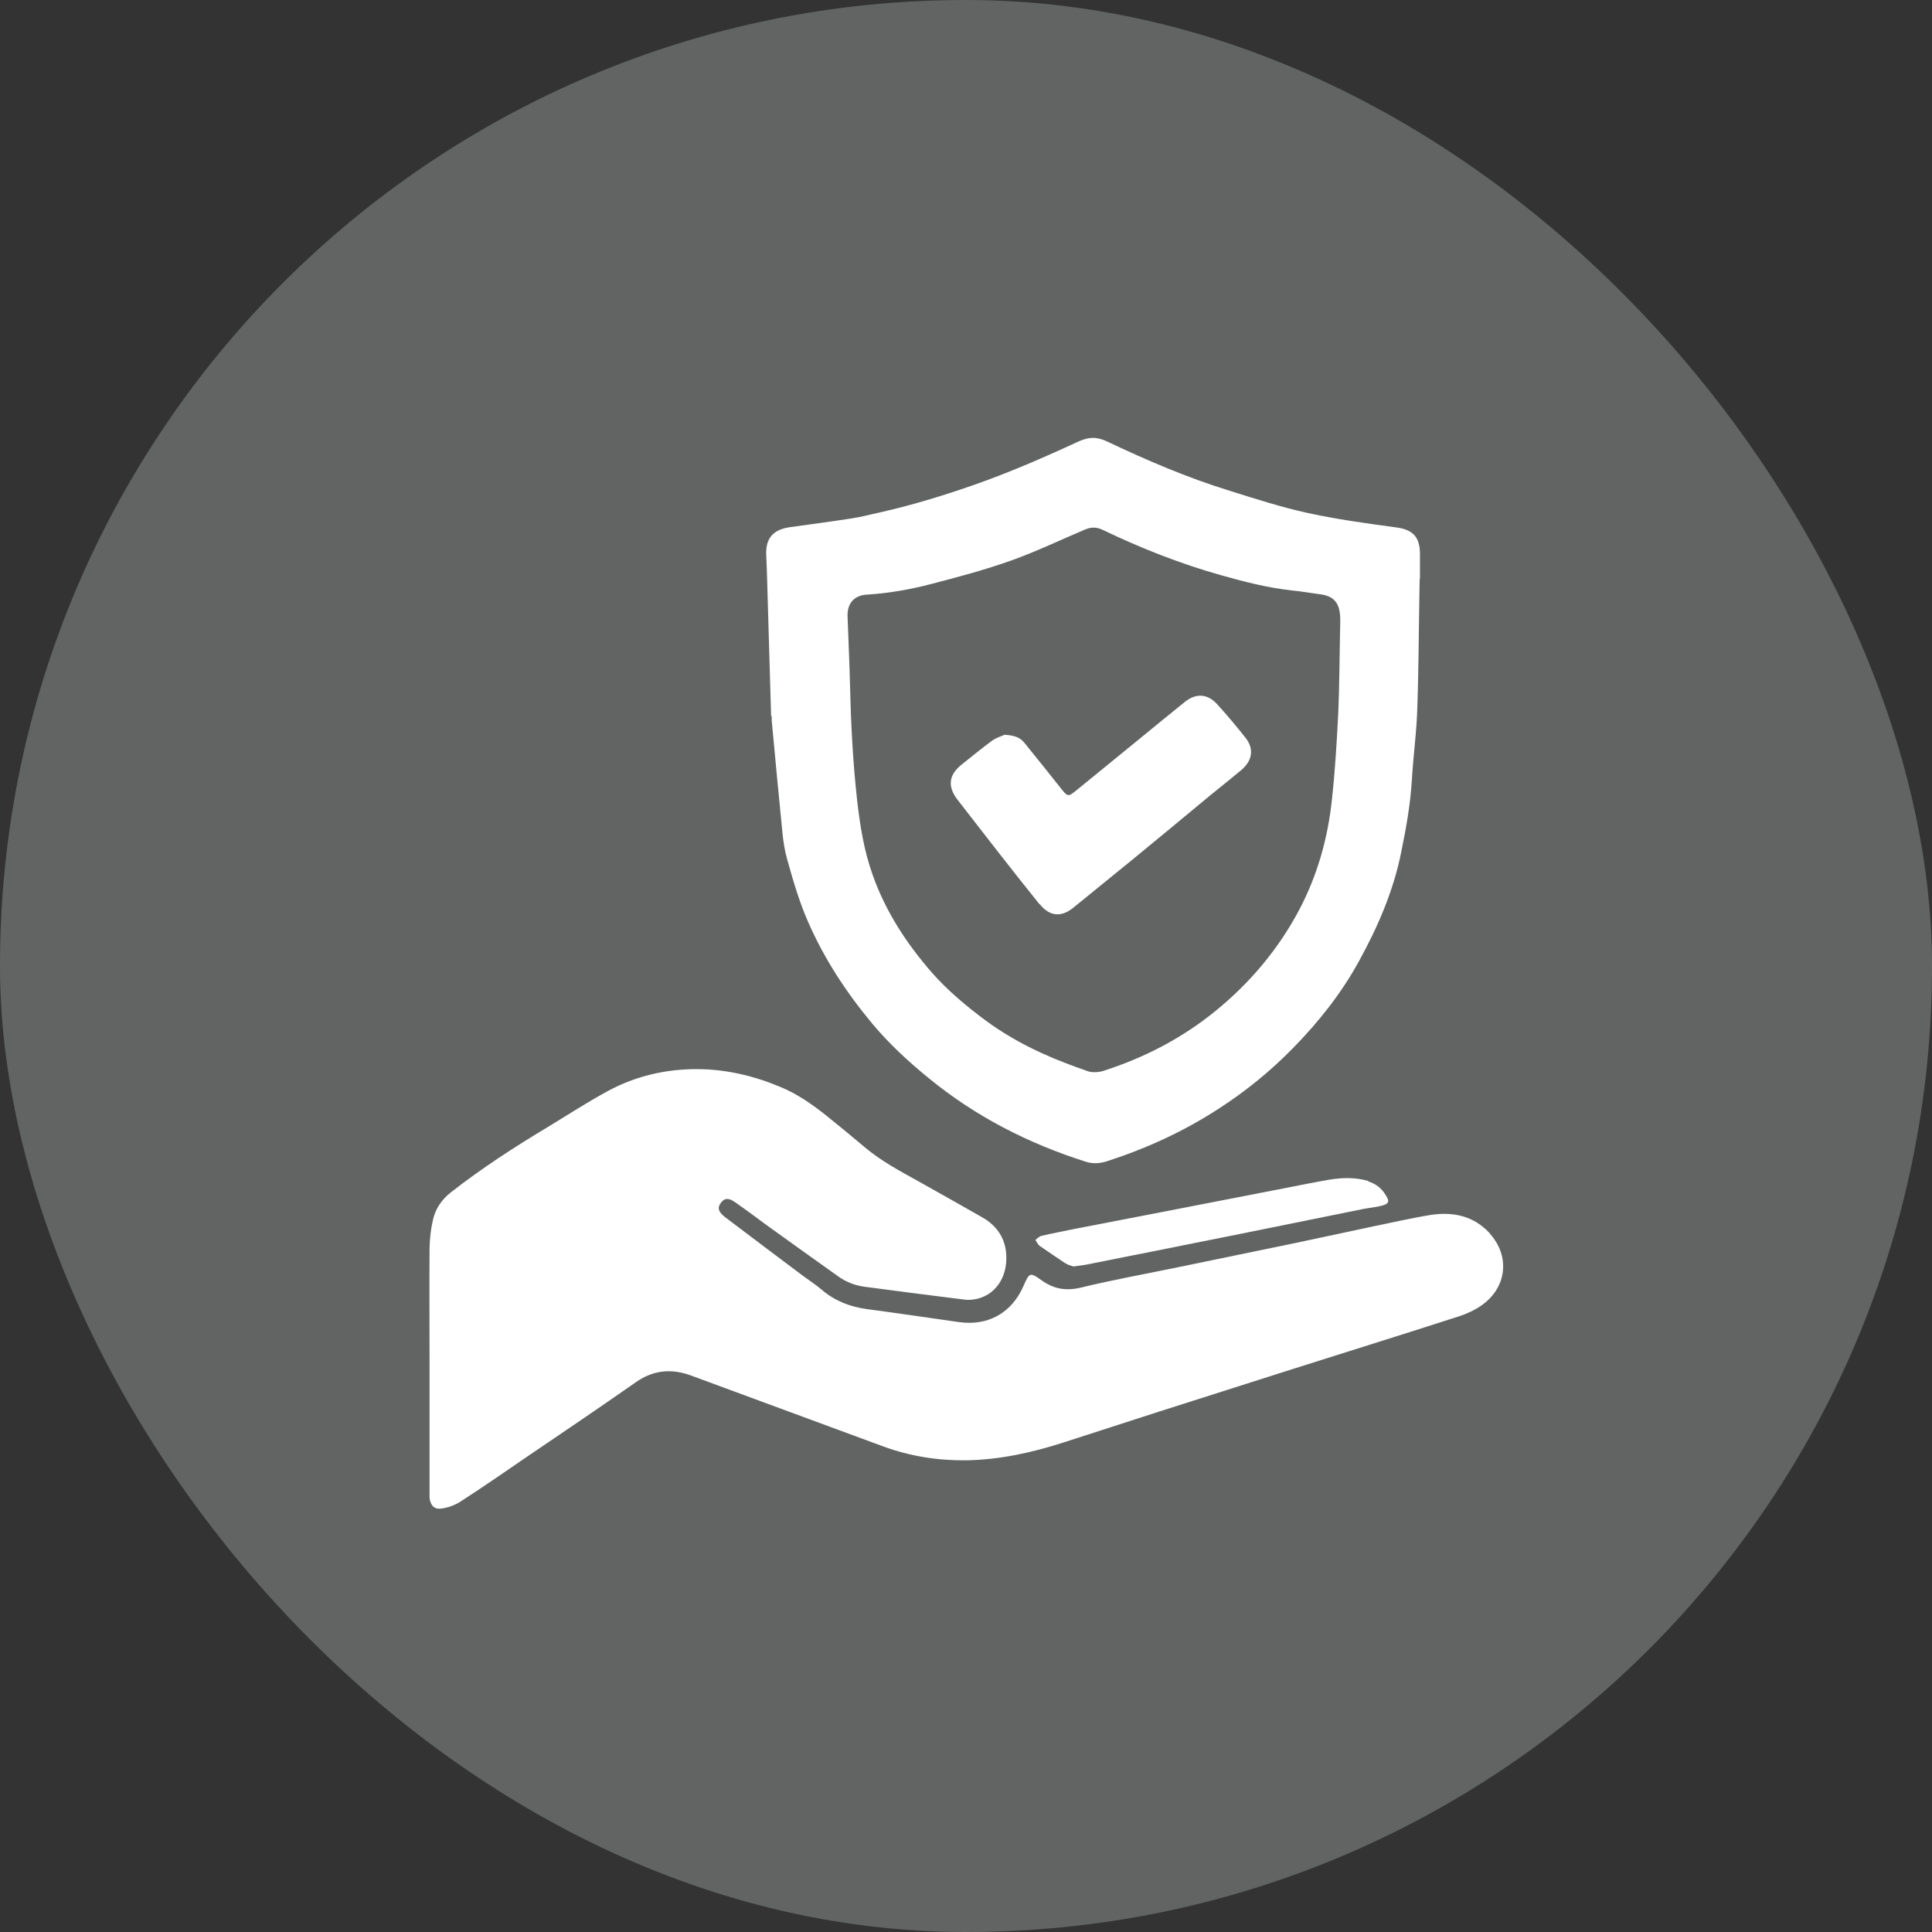
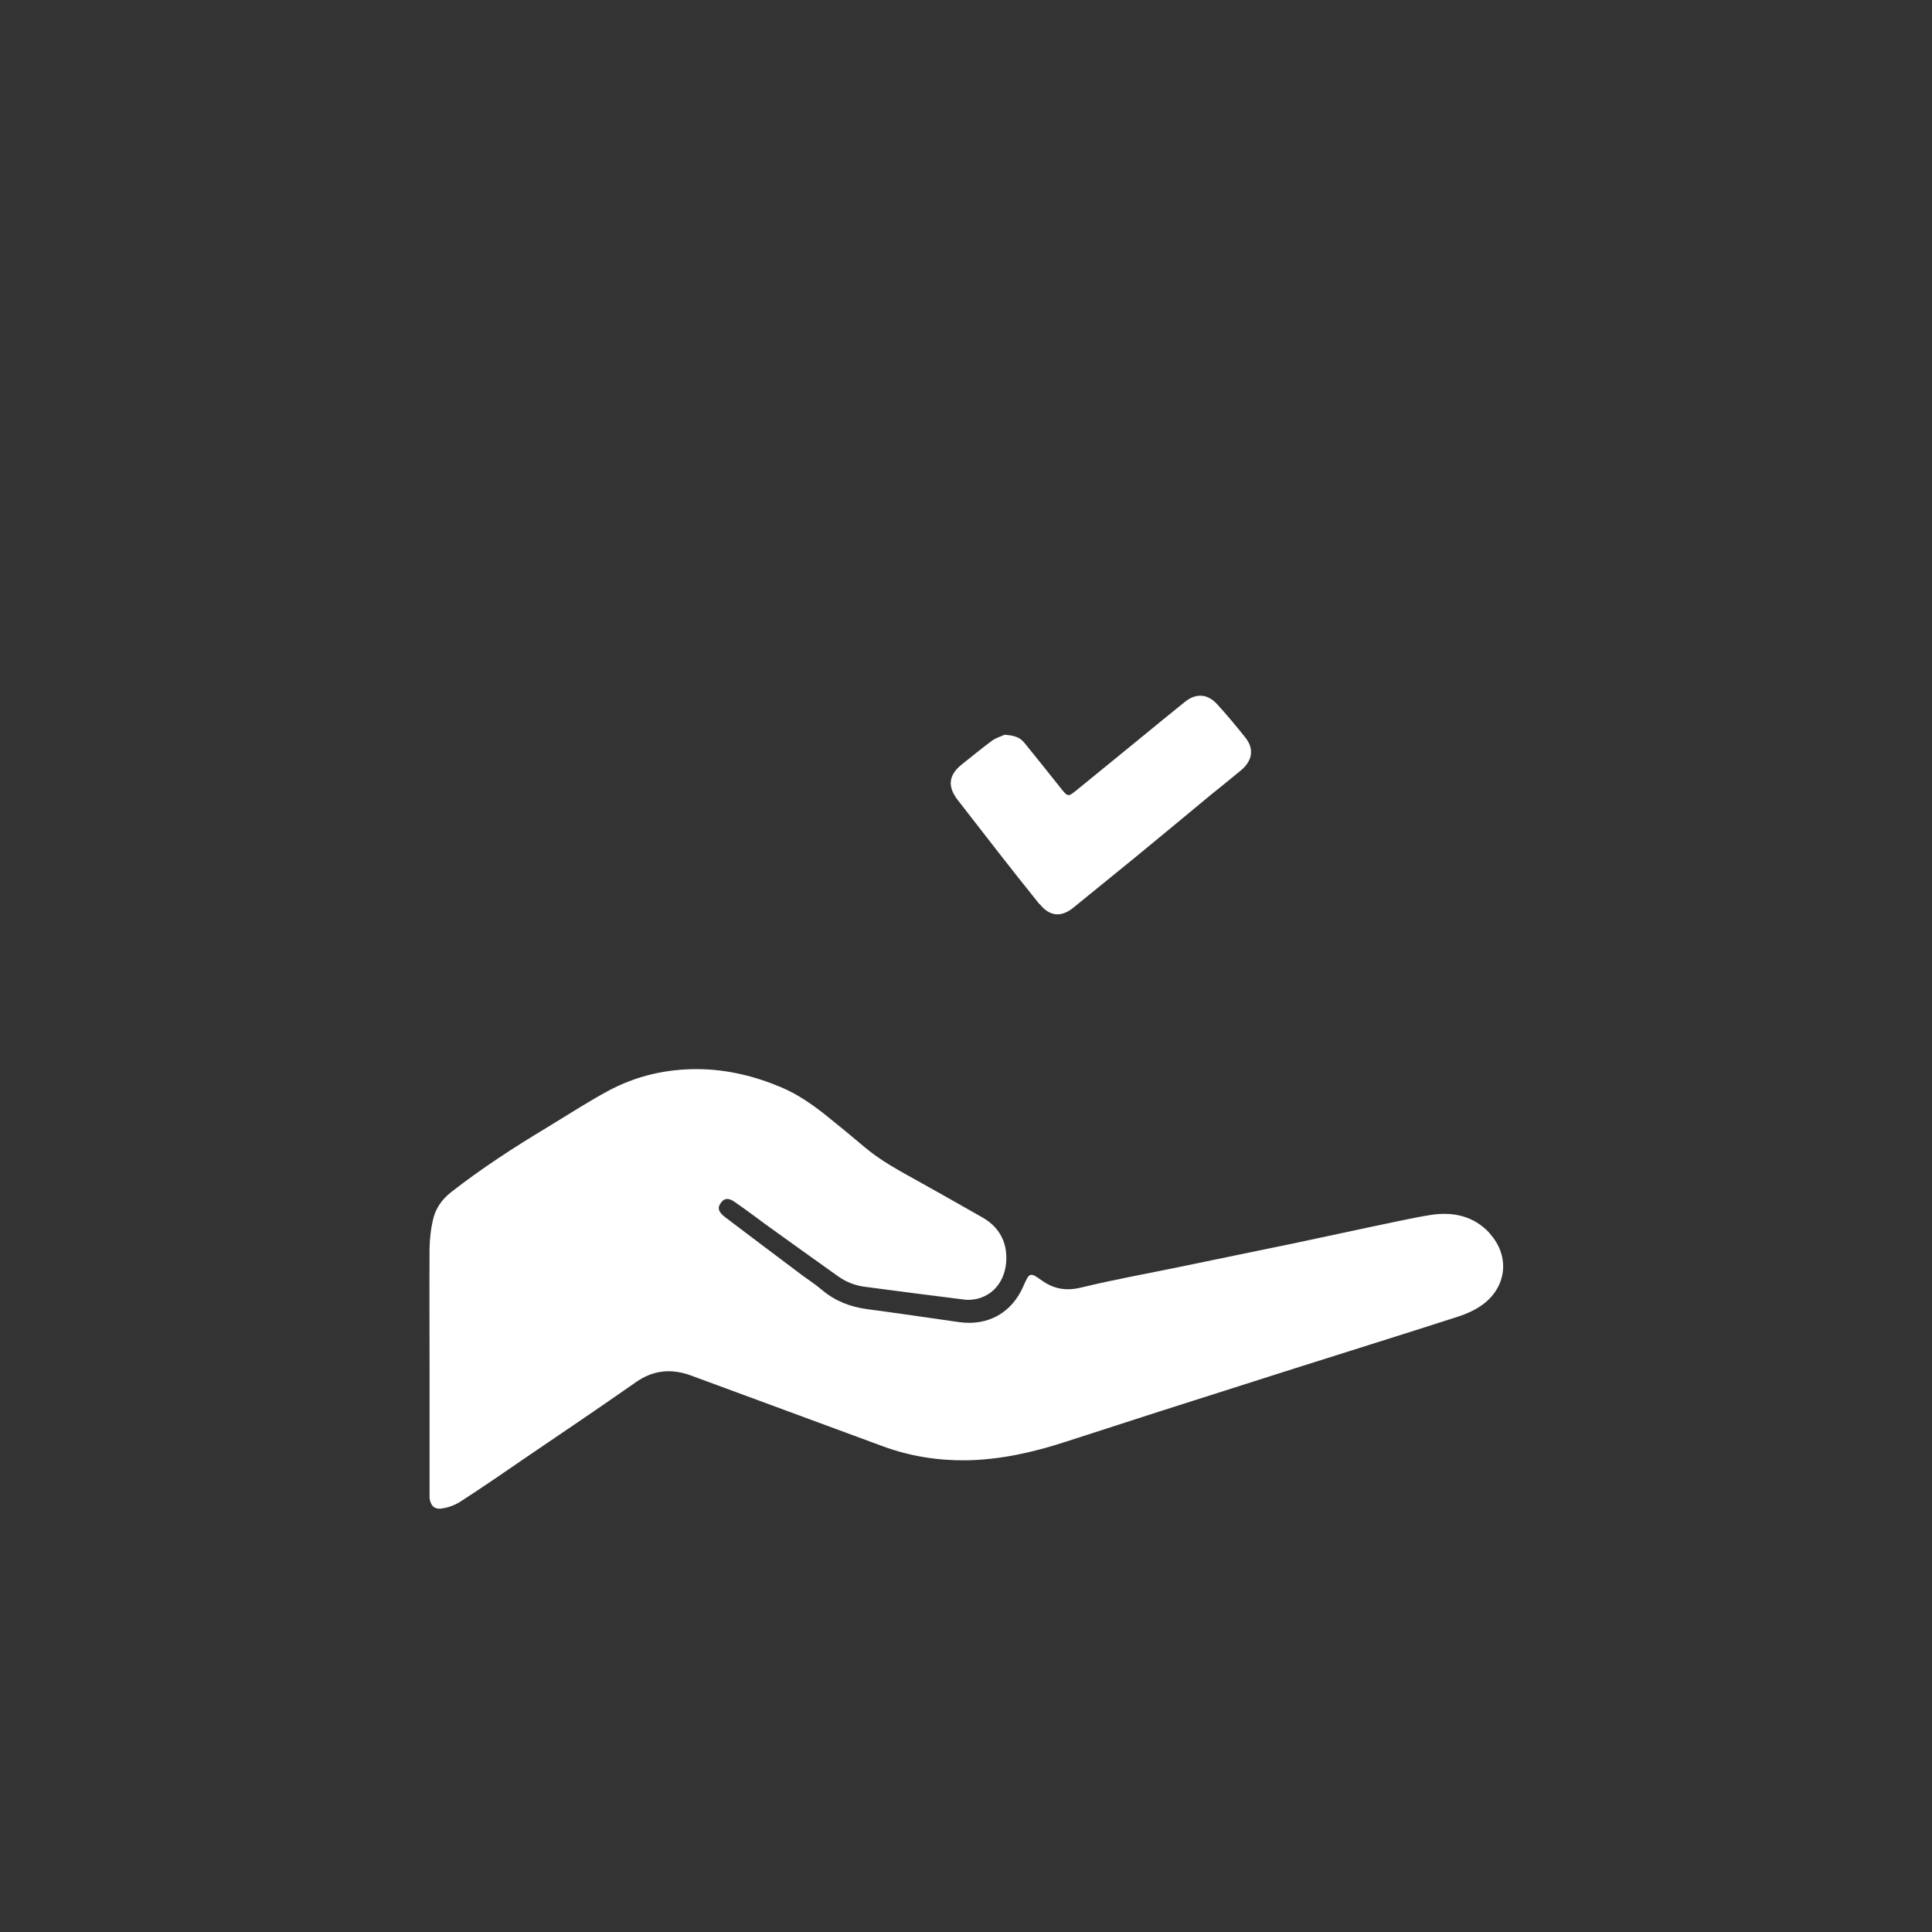
<svg xmlns="http://www.w3.org/2000/svg" id="Layer_2" data-name="Layer 2" viewBox="0 0 66.97 66.97">
  <rect x="0" y="0" width="66.97" height="66.97" fill="#333333" stroke="none" />
  <defs>
    <style>      .cls-1 {        fill: #626464;      }      .cls-2 {        fill: #fff;      }    </style>
  </defs>
  <g id="Layer_1-2" data-name="Layer 1">
    <g>
-       <rect class="cls-1" x="0" y="0" width="66.97" height="66.97" rx="33.48" ry="33.48" />
      <g>
-         <path class="cls-2" d="M51.64,42.75c-.55-.6-1.26-.75-2.02-.64-.69.11-1.37.27-2.06.41-.89.19-1.78.38-2.67.57-1.36.28-2.72.56-4.07.84-1.11.23-2.23.43-3.34.7-.54.13-.96.05-1.39-.26-.39-.28-.41-.25-.61.2-.4.93-1.22,1.4-2.23,1.26-1.06-.15-2.13-.31-3.19-.45-.59-.08-1.11-.28-1.56-.66-.21-.18-.44-.33-.66-.49-.91-.68-1.82-1.37-2.72-2.05-.23-.18-.26-.33-.12-.5.12-.16.27-.16.49,0,.36.25.71.51,1.06.77.83.6,1.66,1.19,2.5,1.79.29.21.62.33.97.37,1.14.15,2.28.3,3.42.44.15.02.3,0,.44-.03.72-.18,1.08-.88.99-1.64-.06-.51-.35-.91-.8-1.17-.75-.43-1.5-.85-2.25-1.27-.63-.35-1.27-.69-1.83-1.16-.45-.38-.9-.75-1.36-1.12-.48-.38-.98-.73-1.55-.97-.92-.39-1.88-.62-2.87-.63-1.1-.01-2.16.23-3.14.76-.72.39-1.41.84-2.12,1.27-1.15.69-2.27,1.42-3.32,2.24-.33.26-.55.59-.63.99-.07.3-.1.62-.11.93-.01,1.36,0,2.73,0,4.09v4.24c0,.11,0,.23,0,.34.03.26.16.41.42.37.22-.03.44-.11.62-.22.81-.52,1.6-1.07,2.39-1.61,1.24-.84,2.48-1.68,3.71-2.54.62-.44,1.26-.49,1.95-.23,2.21.82,4.43,1.63,6.64,2.45.93.34,1.89.49,2.87.48,1.17-.02,2.3-.27,3.41-.63,1.09-.35,2.19-.71,3.28-1.06,1.57-.5,3.14-1,4.71-1.5,1.89-.6,3.79-1.19,5.68-1.8.27-.09.54-.21.77-.37.89-.61,1.02-1.71.3-2.5Z" />
-         <path class="cls-2" d="M26.75,24.82c0,.05,0,.1,0,.15.12,1.29.24,2.58.37,3.87.03.32.08.65.17.96.2.72.41,1.44.71,2.13.57,1.31,1.34,2.48,2.25,3.57.58.69,1.24,1.3,1.94,1.87,1.62,1.33,3.46,2.27,5.45,2.9.25.08.49.06.74-.02,1.36-.44,2.65-1.03,3.85-1.81.95-.61,1.82-1.32,2.61-2.13.87-.89,1.65-1.87,2.26-2.98.66-1.2,1.2-2.44,1.47-3.79.17-.83.32-1.66.37-2.51.05-.85.17-1.69.19-2.54.05-1.47.05-2.95.08-4.42h.01c0-.3,0-.6,0-.9-.01-.58-.27-.82-.84-.89-1.03-.14-2.05-.28-3.06-.5-.91-.2-1.81-.49-2.7-.77-1.46-.45-2.86-1.05-4.23-1.7-.38-.18-.64-.17-1.02,0-1.21.56-2.43,1.09-3.7,1.53-1.04.36-2.09.68-3.16.92-.33.07-.65.16-.99.21-.7.11-1.41.2-2.11.3-.53.07-.88.31-.85.97.03.61.04,1.22.06,1.84.04,1.25.07,2.5.11,3.75ZM30.08,20.61c.75-.05,1.49-.18,2.21-.37.93-.24,1.86-.49,2.76-.81.87-.31,1.7-.71,2.55-1.07.21-.09.39-.1.61,0,1.33.64,2.7,1.18,4.12,1.58.82.23,1.63.44,2.48.53.32.03.64.09.96.13.43.06.64.26.68.71.02.21,0,.42,0,.64h0c-.02.91-.02,1.82-.06,2.74-.05,1.01-.11,2.02-.22,3.02-.14,1.34-.5,2.62-1.13,3.82-.72,1.36-1.69,2.52-2.89,3.5-1.16.95-2.47,1.63-3.9,2.09-.17.05-.38.07-.55.01-.54-.19-1.08-.39-1.6-.63-.68-.31-1.33-.68-1.94-1.13-.67-.5-1.32-1.04-1.87-1.67-.87-1-1.59-2.1-2.04-3.37-.3-.84-.44-1.71-.54-2.6-.14-1.27-.21-2.54-.24-3.81-.02-.85-.06-1.7-.09-2.54-.02-.46.22-.74.67-.77Z" />
-         <path class="cls-2" d="M47.44,40.94c-.47-.14-.94-.12-1.41-.04-.46.08-.91.17-1.36.26-1.29.25-2.57.5-3.86.75-1.19.23-2.38.46-3.57.69-.38.08-.76.15-1.14.24-.08.02-.14.09-.21.14.05.07.08.15.14.2.3.21.6.41.9.61.09.06.2.08.28.11.19-.03.34-.04.48-.07,1.7-.34,3.41-.68,5.11-1.02,1.48-.3,2.96-.6,4.44-.9.21-.04.42-.06.63-.11.28-.07.31-.15.16-.38-.14-.23-.34-.39-.61-.47Z" />
+         <path class="cls-2" d="M51.64,42.75c-.55-.6-1.26-.75-2.02-.64-.69.11-1.37.27-2.06.41-.89.19-1.78.38-2.67.57-1.36.28-2.72.56-4.07.84-1.11.23-2.23.43-3.34.7-.54.13-.96.05-1.39-.26-.39-.28-.41-.25-.61.2-.4.93-1.22,1.4-2.23,1.26-1.06-.15-2.13-.31-3.19-.45-.59-.08-1.11-.28-1.56-.66-.21-.18-.44-.33-.66-.49-.91-.68-1.82-1.37-2.72-2.05-.23-.18-.26-.33-.12-.5.12-.16.27-.16.49,0,.36.25.71.51,1.06.77.83.6,1.66,1.19,2.5,1.79.29.21.62.33.97.37,1.14.15,2.28.3,3.42.44.15.02.3,0,.44-.03.72-.18,1.08-.88.99-1.64-.06-.51-.35-.91-.8-1.17-.75-.43-1.5-.85-2.25-1.27-.63-.35-1.27-.69-1.83-1.16-.45-.38-.9-.75-1.36-1.12-.48-.38-.98-.73-1.55-.97-.92-.39-1.88-.62-2.87-.63-1.1-.01-2.16.23-3.14.76-.72.39-1.41.84-2.12,1.27-1.15.69-2.27,1.42-3.32,2.24-.33.26-.55.59-.63.99-.07.3-.1.62-.11.93-.01,1.36,0,2.73,0,4.09v4.24c0,.11,0,.23,0,.34.03.26.16.41.42.37.22-.03.44-.11.62-.22.81-.52,1.6-1.07,2.39-1.61,1.24-.84,2.48-1.68,3.71-2.54.62-.44,1.26-.49,1.95-.23,2.21.82,4.43,1.63,6.64,2.45.93.34,1.89.49,2.87.48,1.17-.02,2.3-.27,3.41-.63,1.09-.35,2.19-.71,3.28-1.06,1.57-.5,3.14-1,4.71-1.5,1.89-.6,3.79-1.19,5.68-1.8.27-.09.54-.21.77-.37.89-.61,1.02-1.71.3-2.5" />
        <path class="cls-2" d="M36.04,31.34c.36.45.77.45,1.17.12.7-.57,1.39-1.13,2.09-1.7.89-.73,1.77-1.46,2.65-2.19.36-.29.72-.58,1.07-.87.39-.33.46-.73.16-1.12-.32-.4-.65-.8-.99-1.17-.34-.37-.74-.39-1.13-.07-.51.41-1.01.82-1.51,1.23-.72.59-1.45,1.18-2.17,1.77-.37.3-.35.31-.65-.07-.4-.51-.81-1.01-1.22-1.52-.15-.19-.35-.26-.69-.28-.1.05-.29.1-.44.21-.35.26-.69.54-1.03.81-.46.36-.52.76-.16,1.23.94,1.21,1.88,2.43,2.84,3.62Z" />
      </g>
    </g>
  </g>
</svg>